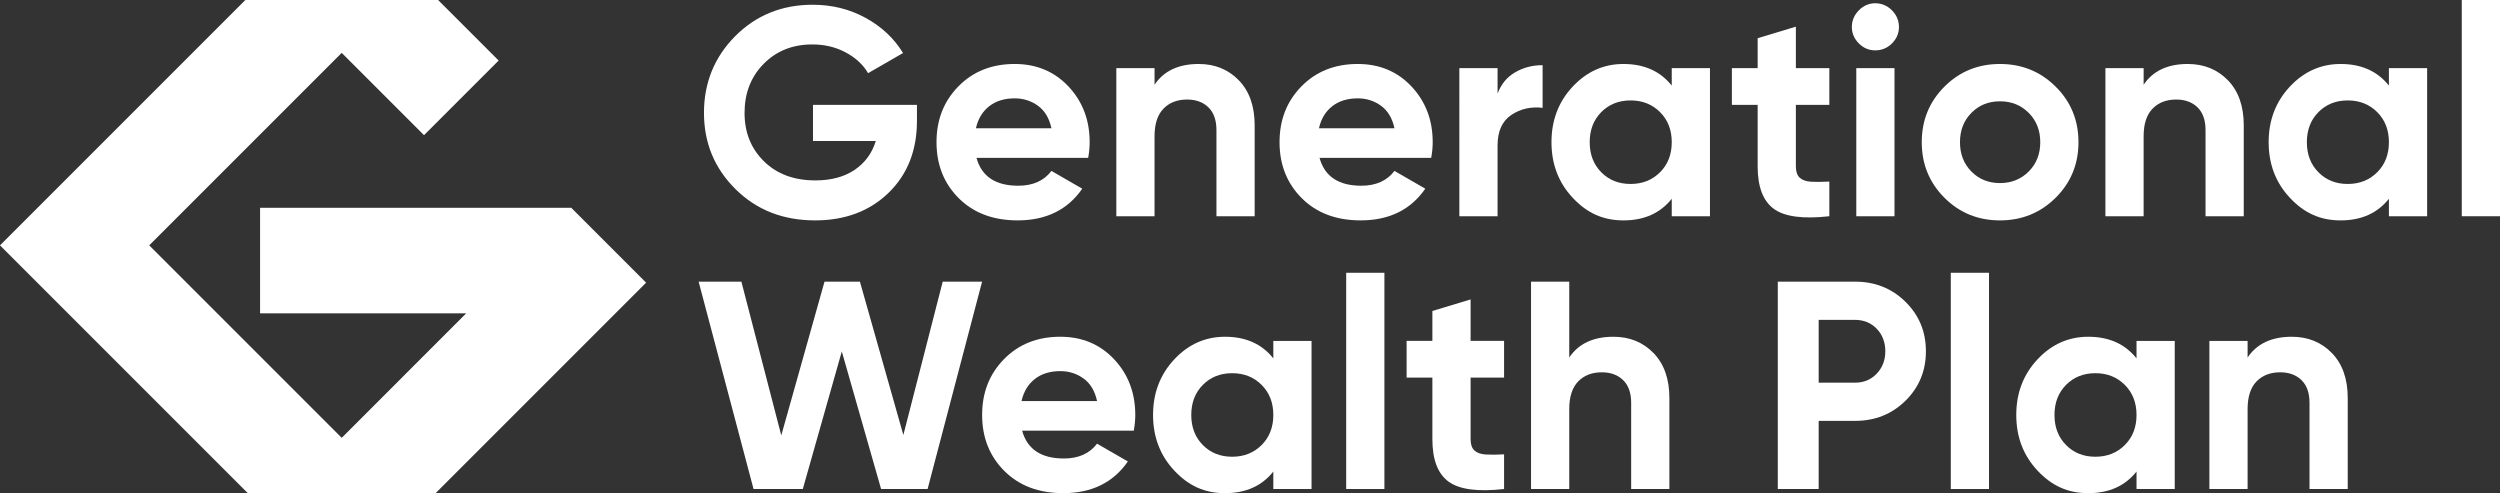
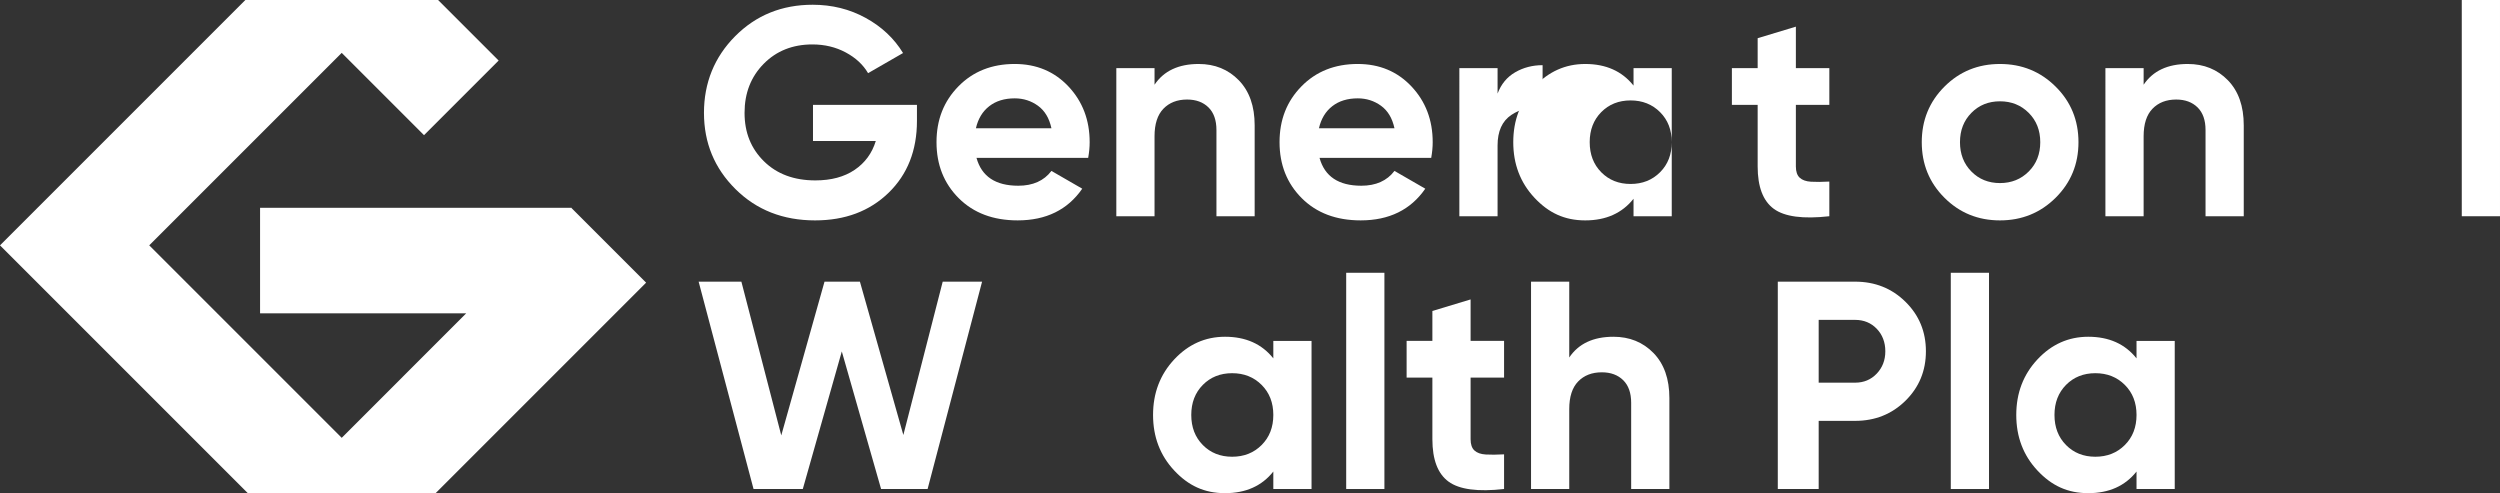
<svg xmlns="http://www.w3.org/2000/svg" id="Layer_2" data-name="Layer 2" viewBox="0 0 2495.22 492.22">
  <rect x="0" y="0" width="2495.22" height="492.22" fill="#333333" stroke="none" />
  <defs>
    <style>
      .cls-1 {
        fill: #fff;
        stroke-width: 0px;
      }
    </style>
  </defs>
  <g id="Layer_1-2" data-name="Layer 1">
    <g>
      <polygon class="cls-1" points="570.51 207.75 570.51 207.43 259.57 207.43 259.57 312.75 465.29 312.75 341.06 436.99 148.95 244.88 341.06 52.77 423.21 134.92 497.69 60.44 437.24 0 244.88 0 0 244.88 247.34 492.22 434.78 492.22 644.88 282.12 570.51 207.75" />
      <g>
        <path class="cls-1" d="m915.2,104.66v15.97c0,29.57-9.46,53.51-28.38,71.85-18.92,18.33-43.37,27.49-73.33,27.49-31.93,0-58.39-10.39-79.38-31.19-20.99-20.79-31.49-46.17-31.49-76.13s10.4-55.68,31.19-76.57c20.79-20.89,46.57-31.34,77.32-31.34,19.32,0,36.96,4.39,52.92,13.16,15.97,8.77,28.38,20.45,37.26,35.03l-34.89,20.1c-4.93-8.47-12.37-15.37-22.32-20.7-9.95-5.32-21.04-7.98-33.26-7.98-19.71,0-35.92,6.46-48.64,19.37-12.71,12.91-19.07,29.22-19.07,48.93s6.45,35.63,19.37,48.34c12.91,12.71,30.01,19.07,51.3,19.07,15.77,0,28.83-3.5,39.18-10.5,10.35-6.99,17.39-16.6,21.14-28.82h-62.68v-36.07h103.78Z" />
        <path class="cls-1" d="m974.63,157.58c5.12,18.53,19.02,27.79,41.69,27.79,14.58,0,25.62-4.92,33.11-14.78l30.75,17.74c-14.59,21.09-36.07,31.63-64.45,31.63-24.44,0-44.05-7.39-58.84-22.17-14.78-14.78-22.17-33.41-22.17-55.88s7.29-40.85,21.88-55.74c14.59-14.88,33.31-22.32,56.18-22.32,21.68,0,39.57,7.5,53.66,22.47,14.09,14.99,21.14,33.51,21.14,55.59,0,4.93-.49,10.15-1.48,15.67h-111.47Zm-.59-29.56h75.39c-2.17-10.06-6.65-17.55-13.45-22.47-6.8-4.92-14.54-7.39-23.21-7.39-10.25,0-18.73,2.62-25.43,7.84-6.7,5.22-11.14,12.56-13.3,22.03Z" />
        <path class="cls-1" d="m1196.38,63.86c16.16,0,29.51,5.43,40.06,16.26,10.54,10.85,15.82,25.82,15.82,44.94v90.77h-38.14v-86.04c0-9.85-2.66-17.39-7.98-22.62-5.32-5.21-12.42-7.83-21.29-7.83-9.86,0-17.74,3.06-23.65,9.16-5.91,6.11-8.87,15.28-8.87,27.5v79.83h-38.14V68h38.14v16.56c9.26-13.79,23.95-20.7,44.06-20.7Z" />
        <path class="cls-1" d="m1317.01,157.58c5.12,18.53,19.02,27.79,41.69,27.79,14.58,0,25.62-4.92,33.11-14.78l30.75,17.74c-14.59,21.09-36.07,31.63-64.45,31.63-24.44,0-44.05-7.39-58.84-22.17-14.78-14.78-22.17-33.41-22.17-55.88s7.29-40.85,21.88-55.74c14.59-14.88,33.31-22.32,56.18-22.32,21.68,0,39.57,7.5,53.66,22.47,14.09,14.99,21.14,33.51,21.14,55.59,0,4.93-.49,10.15-1.48,15.67h-111.47Zm-.59-29.56h75.39c-2.17-10.06-6.65-17.55-13.45-22.47-6.8-4.92-14.54-7.39-23.21-7.39-10.25,0-18.73,2.62-25.43,7.84-6.7,5.22-11.14,12.56-13.3,22.03Z" />
        <path class="cls-1" d="m1494.7,93.43c3.55-9.46,9.41-16.56,17.6-21.29,8.18-4.73,17.3-7.09,27.35-7.09v42.57c-11.63-1.37-22.02.99-31.19,7.09-9.16,6.11-13.75,16.27-13.75,30.45v70.66h-38.14V68h38.14v25.43Z" />
-         <path class="cls-1" d="m1668.55,68h38.14v147.83h-38.14v-17.44c-11.43,14.39-27.5,21.58-48.2,21.58s-36.61-7.54-50.7-22.61c-14.09-15.08-21.14-33.56-21.14-55.44s7.04-40.36,21.14-55.44c14.09-15.08,30.99-22.62,50.7-22.62,20.7,0,36.77,7.2,48.2,21.58v-17.44Zm-70.36,103.93c7.69,7.79,17.44,11.68,29.27,11.68s21.63-3.89,29.42-11.68c7.79-7.78,11.68-17.79,11.68-30.01s-3.89-22.23-11.68-30.01c-7.79-7.78-17.59-11.68-29.42-11.68s-21.58,3.9-29.27,11.68c-7.69,7.79-11.53,17.79-11.53,30.01s3.84,22.23,11.53,30.01Z" />
+         <path class="cls-1" d="m1668.55,68v147.83h-38.14v-17.44c-11.43,14.39-27.5,21.58-48.2,21.58s-36.61-7.54-50.7-22.61c-14.09-15.08-21.14-33.56-21.14-55.44s7.04-40.36,21.14-55.44c14.09-15.08,30.99-22.62,50.7-22.62,20.7,0,36.77,7.2,48.2,21.58v-17.44Zm-70.36,103.93c7.69,7.79,17.44,11.68,29.27,11.68s21.63-3.89,29.42-11.68c7.79-7.78,11.68-17.79,11.68-30.01s-3.89-22.23-11.68-30.01c-7.79-7.78-17.59-11.68-29.42-11.68s-21.58,3.9-29.27,11.68c-7.69,7.79-11.53,17.79-11.53,30.01s3.84,22.23,11.53,30.01Z" />
        <path class="cls-1" d="m1825.84,104.66h-33.4v61.5c0,5.13,1.28,8.86,3.84,11.23,2.56,2.36,6.3,3.69,11.23,3.99,4.93.29,11.04.25,18.33-.15v34.59c-26.21,2.96-44.69.49-55.43-7.39-10.74-7.88-16.11-21.98-16.11-42.28v-61.5h-25.72v-36.66h25.72v-29.86l38.14-11.53v41.39h33.4v36.66Z" />
-         <path class="cls-1" d="m1871.66,50.26c-6.3,0-11.77-2.31-16.4-6.95-4.64-4.63-6.95-10.1-6.95-16.4s2.31-11.83,6.95-16.56c4.63-4.73,10.1-7.09,16.4-7.09s12.07,2.36,16.71,7.09c4.63,4.73,6.95,10.25,6.95,16.56s-2.32,11.77-6.95,16.4-10.2,6.95-16.71,6.95Zm-18.92,165.57V68h38.14v147.83h-38.14Z" />
        <path class="cls-1" d="m2051.73,197.36c-15.18,15.07-33.71,22.61-55.58,22.61s-40.36-7.54-55.44-22.61c-15.08-15.08-22.62-33.56-22.62-55.44s7.54-40.36,22.62-55.44c15.07-15.08,33.55-22.62,55.44-22.62s40.4,7.54,55.58,22.62c15.18,15.07,22.77,33.55,22.77,55.44s-7.59,40.36-22.77,55.44Zm-84.11-26.17c7.58,7.69,17.09,11.53,28.53,11.53s20.99-3.84,28.68-11.53c7.69-7.69,11.53-17.44,11.53-29.27s-3.85-21.59-11.53-29.28c-7.69-7.69-17.25-11.53-28.68-11.53s-20.95,3.84-28.53,11.53c-7.59,7.69-11.39,17.45-11.39,29.28s3.8,21.58,11.39,29.27Z" />
        <path class="cls-1" d="m2183.59,63.86c16.16,0,29.51,5.43,40.06,16.26,10.54,10.85,15.81,25.82,15.81,44.94v90.77h-38.14v-86.04c0-9.85-2.65-17.39-7.98-22.62-5.32-5.21-12.42-7.83-21.29-7.83-9.86,0-17.74,3.06-23.65,9.16-5.92,6.11-8.87,15.28-8.87,27.5v79.83h-38.14V68h38.14v16.56c9.27-13.79,23.95-20.7,44.06-20.7Z" />
-         <path class="cls-1" d="m2384.34,68h38.14v147.83h-38.14v-17.44c-11.43,14.39-27.49,21.58-48.19,21.58s-36.62-7.54-50.7-22.61c-14.1-15.08-21.14-33.56-21.14-55.44s7.04-40.36,21.14-55.44c14.09-15.08,30.99-22.62,50.7-22.62,20.7,0,36.76,7.2,48.19,21.58v-17.44Zm-70.36,103.93c7.69,7.79,17.44,11.68,29.27,11.68s21.63-3.89,29.42-11.68c7.79-7.78,11.68-17.79,11.68-30.01s-3.89-22.23-11.68-30.01c-7.79-7.78-17.59-11.68-29.42-11.68s-21.58,3.9-29.27,11.68c-7.69,7.79-11.53,17.79-11.53,30.01s3.85,22.23,11.53,30.01Z" />
        <path class="cls-1" d="m2457.07,215.83V0h38.14v215.83h-38.14Z" />
        <path class="cls-1" d="m752.1,488.08l-54.8-206.96h42.67l39.81,153.45,43.16-153.45h35.34l43.35,153.05,39.28-153.05h39.3l-54.38,206.96h-46.42l-39.21-137.33-38.93,137.33h-49.19Z" />
-         <path class="cls-1" d="m1020.16,429.83c5.12,18.53,19.02,27.79,41.69,27.79,14.58,0,25.62-4.92,33.11-14.78l30.75,17.74c-14.59,21.09-36.07,31.63-64.45,31.63-24.44,0-44.05-7.39-58.84-22.17-14.78-14.78-22.17-33.41-22.17-55.88s7.29-40.85,21.88-55.74c14.59-14.88,33.31-22.32,56.18-22.32,21.68,0,39.57,7.5,53.66,22.47,14.09,14.99,21.14,33.51,21.14,55.59,0,4.93-.49,10.15-1.48,15.67h-111.47Zm-.59-29.56h75.39c-2.17-10.06-6.65-17.55-13.45-22.47-6.8-4.92-14.54-7.39-23.21-7.39-10.25,0-18.73,2.62-25.43,7.84-6.7,5.22-11.14,12.56-13.3,22.03Z" />
        <path class="cls-1" d="m1270.89,340.25h38.14v147.83h-38.14v-17.44c-11.43,14.39-27.5,21.58-48.2,21.58s-36.62-7.54-50.7-22.61c-14.09-15.08-21.14-33.56-21.14-55.44s7.05-40.36,21.14-55.44c14.09-15.08,30.99-22.62,50.7-22.62,20.7,0,36.76,7.2,48.2,21.58v-17.44Zm-70.37,103.93c7.69,7.79,17.44,11.68,29.27,11.68s21.63-3.89,29.42-11.68c7.79-7.78,11.68-17.79,11.68-30.01s-3.89-22.23-11.68-30.01c-7.79-7.78-17.59-11.68-29.42-11.68s-21.58,3.9-29.27,11.68c-7.69,7.79-11.53,17.79-11.53,30.01s3.84,22.23,11.53,30.01Z" />
        <path class="cls-1" d="m1343.62,488.08v-215.83h38.14v215.83h-38.14Z" />
        <path class="cls-1" d="m1501.2,376.91h-33.41v61.5c0,5.13,1.28,8.86,3.85,11.23,2.56,2.36,6.3,3.69,11.23,3.99,4.92.29,11.04.25,18.33-.15v34.59c-26.21,2.96-44.69.49-55.44-7.39-10.74-7.88-16.11-21.98-16.11-42.28v-61.5h-25.72v-36.66h25.72v-29.86l38.14-11.53v41.39h33.41v36.66Z" />
        <path class="cls-1" d="m1610.31,336.11c16.16,0,29.52,5.43,40.06,16.26,10.54,10.85,15.82,25.82,15.82,44.94v90.77h-38.14v-86.04c0-9.85-2.66-17.39-7.99-22.62-5.32-5.21-12.42-7.83-21.29-7.83-9.86,0-17.74,3.06-23.65,9.16-5.91,6.11-8.87,15.28-8.87,27.5v79.83h-38.14v-206.96h38.14v75.69c9.27-13.79,23.95-20.7,44.06-20.7Z" />
        <path class="cls-1" d="m1851.56,281.12c19.91,0,36.66,6.7,50.27,20.1,13.6,13.41,20.4,29.86,20.4,49.37s-6.8,35.98-20.4,49.37c-13.6,13.41-30.36,20.1-50.27,20.1h-36.36v68h-40.8v-206.96h77.17Zm0,100.82c8.67,0,15.86-3,21.58-9.02,5.72-6.01,8.58-13.45,8.58-22.32s-2.86-16.56-8.58-22.47c-5.72-5.91-12.91-8.86-21.58-8.86h-36.36v62.68h36.36Z" />
        <path class="cls-1" d="m1947.06,488.08v-215.83h38.14v215.83h-38.14Z" />
        <path class="cls-1" d="m2132.44,340.25h38.14v147.83h-38.14v-17.44c-11.43,14.39-27.49,21.58-48.19,21.58s-36.62-7.54-50.7-22.61c-14.1-15.08-21.14-33.56-21.14-55.44s7.04-40.36,21.14-55.44c14.09-15.08,30.99-22.62,50.7-22.62,20.7,0,36.76,7.2,48.19,21.58v-17.44Zm-70.36,103.93c7.69,7.79,17.44,11.68,29.27,11.68s21.63-3.89,29.42-11.68c7.79-7.78,11.68-17.79,11.68-30.01s-3.89-22.23-11.68-30.01c-7.79-7.78-17.59-11.68-29.42-11.68s-21.58,3.9-29.27,11.68c-7.69,7.79-11.53,17.79-11.53,30.01s3.85,22.23,11.53,30.01Z" />
-         <path class="cls-1" d="m2287.37,336.11c16.16,0,29.51,5.43,40.06,16.26,10.54,10.85,15.81,25.82,15.81,44.94v90.77h-38.14v-86.04c0-9.85-2.65-17.39-7.98-22.62-5.32-5.21-12.42-7.83-21.29-7.83-9.86,0-17.74,3.06-23.65,9.16-5.92,6.11-8.87,15.28-8.87,27.5v79.83h-38.14v-147.83h38.14v16.56c9.27-13.79,23.95-20.7,44.06-20.7Z" />
      </g>
    </g>
  </g>
</svg>